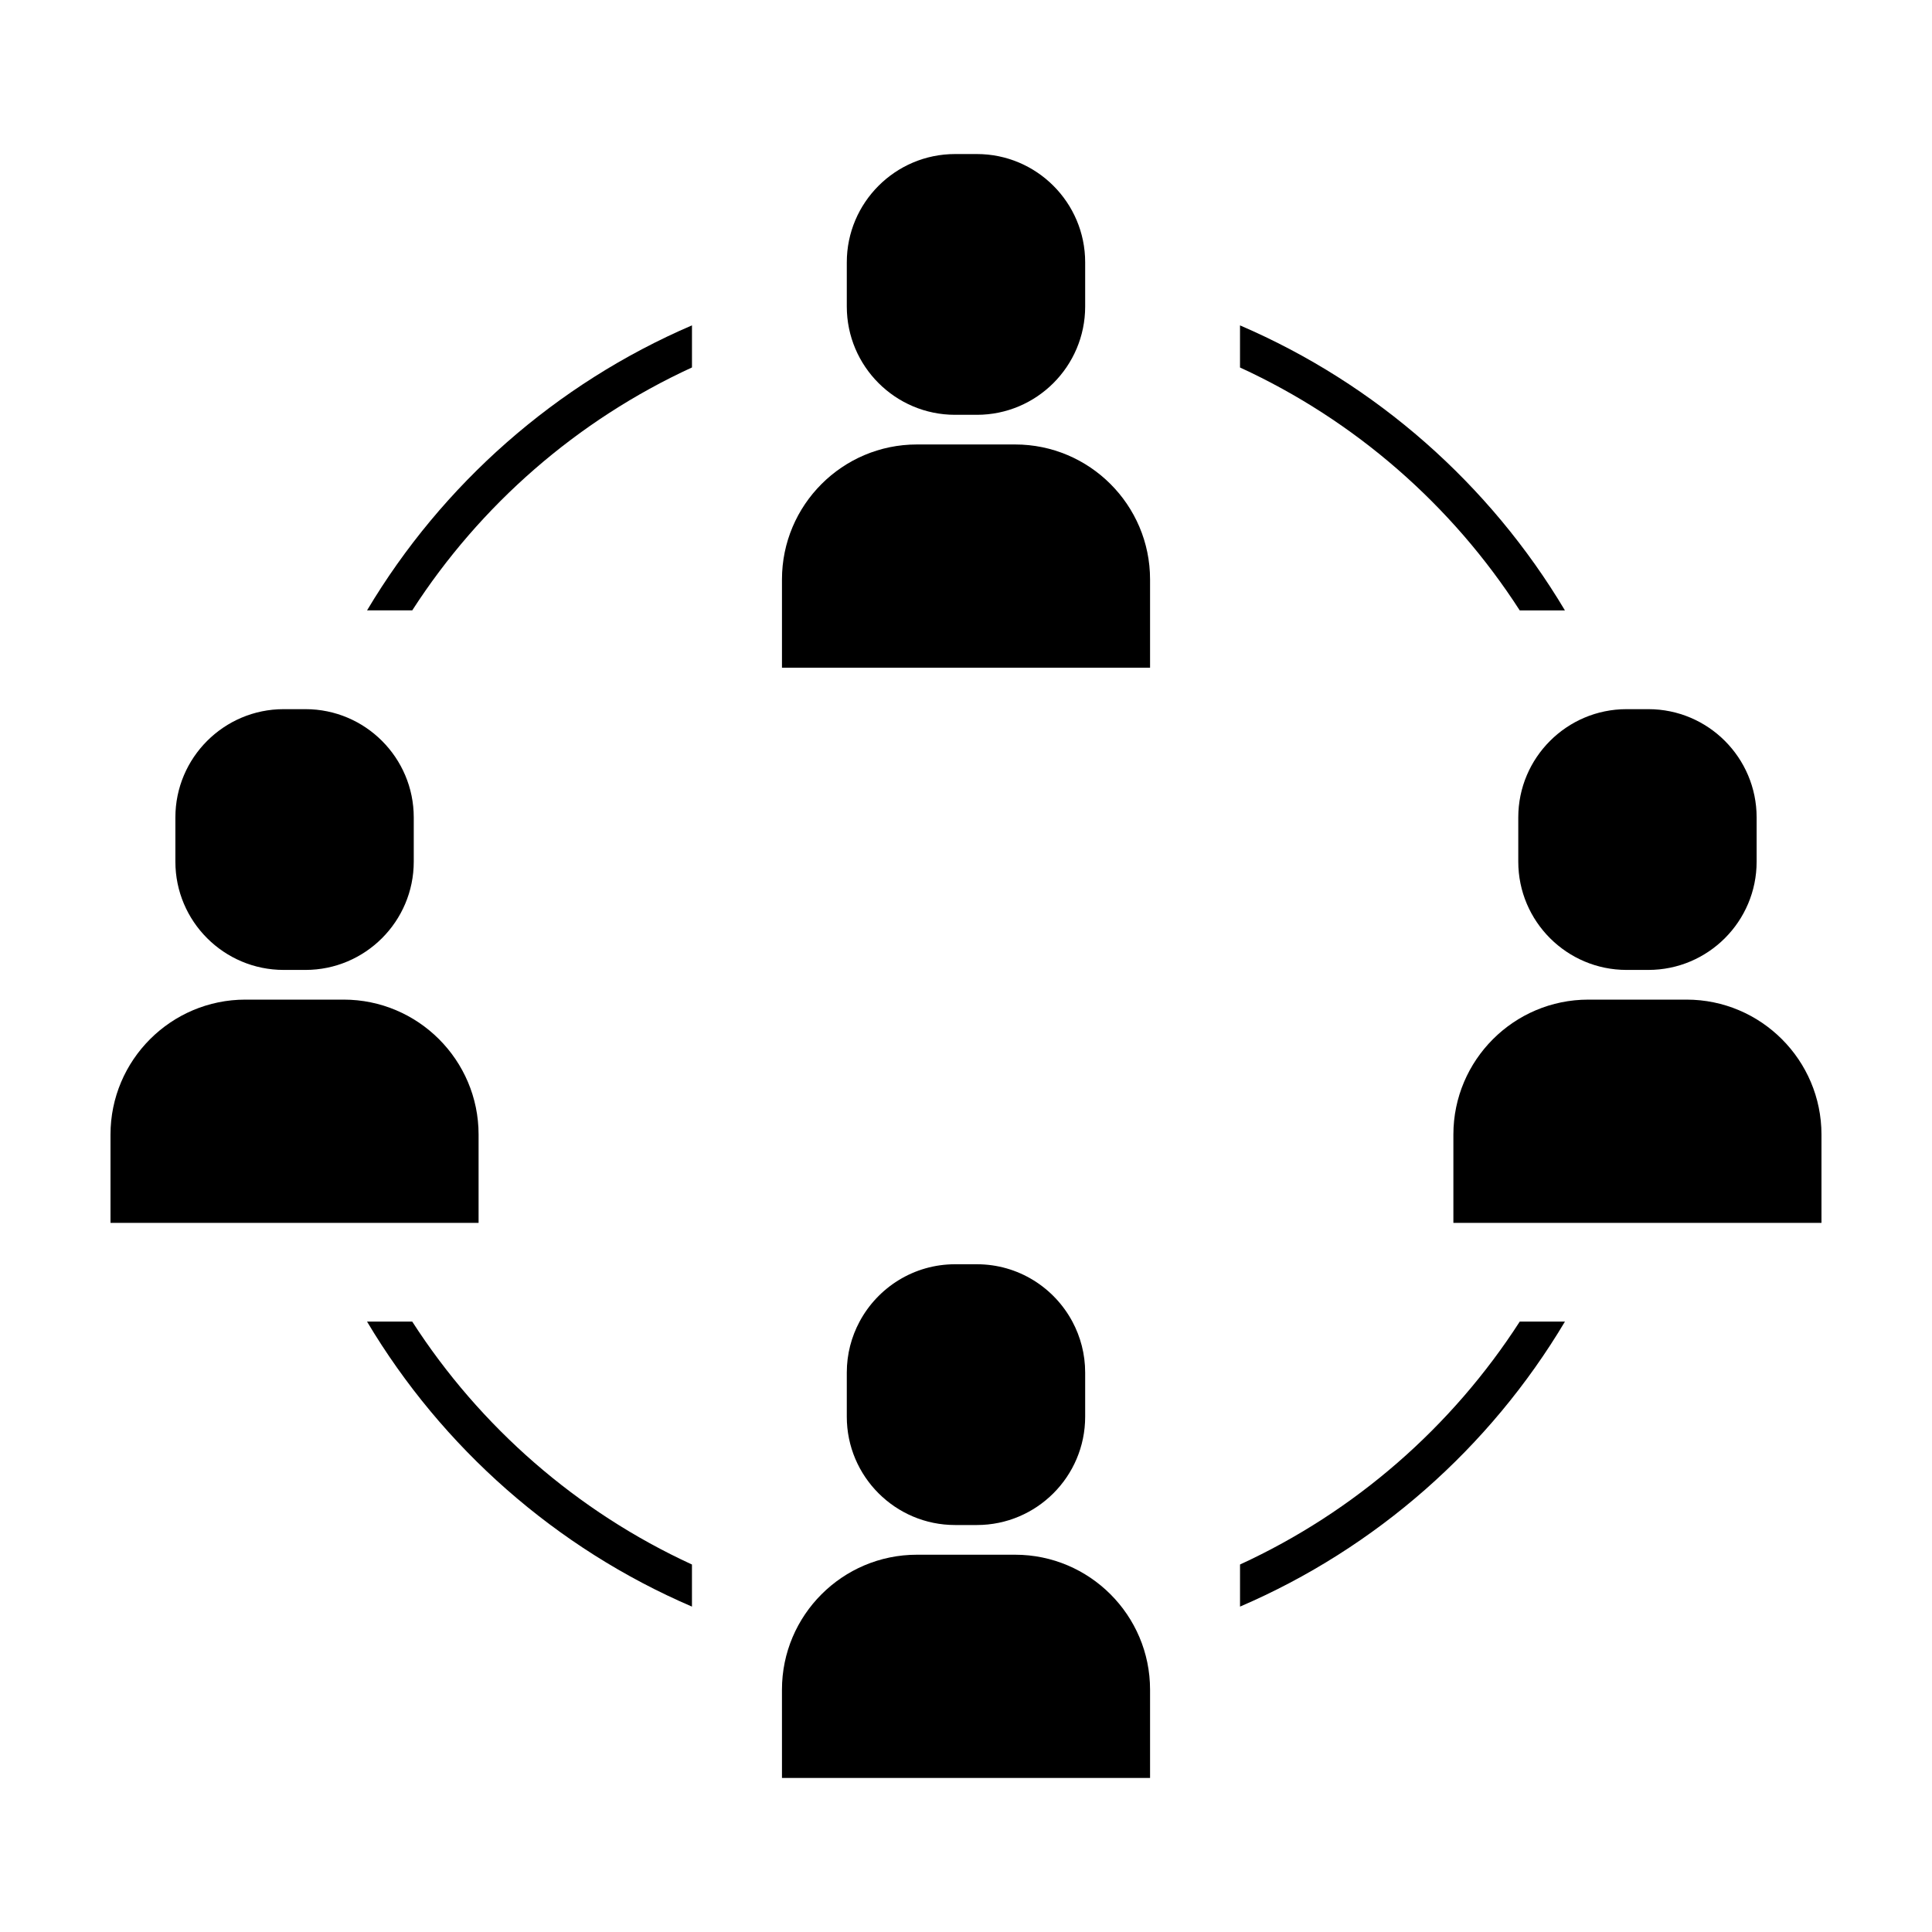
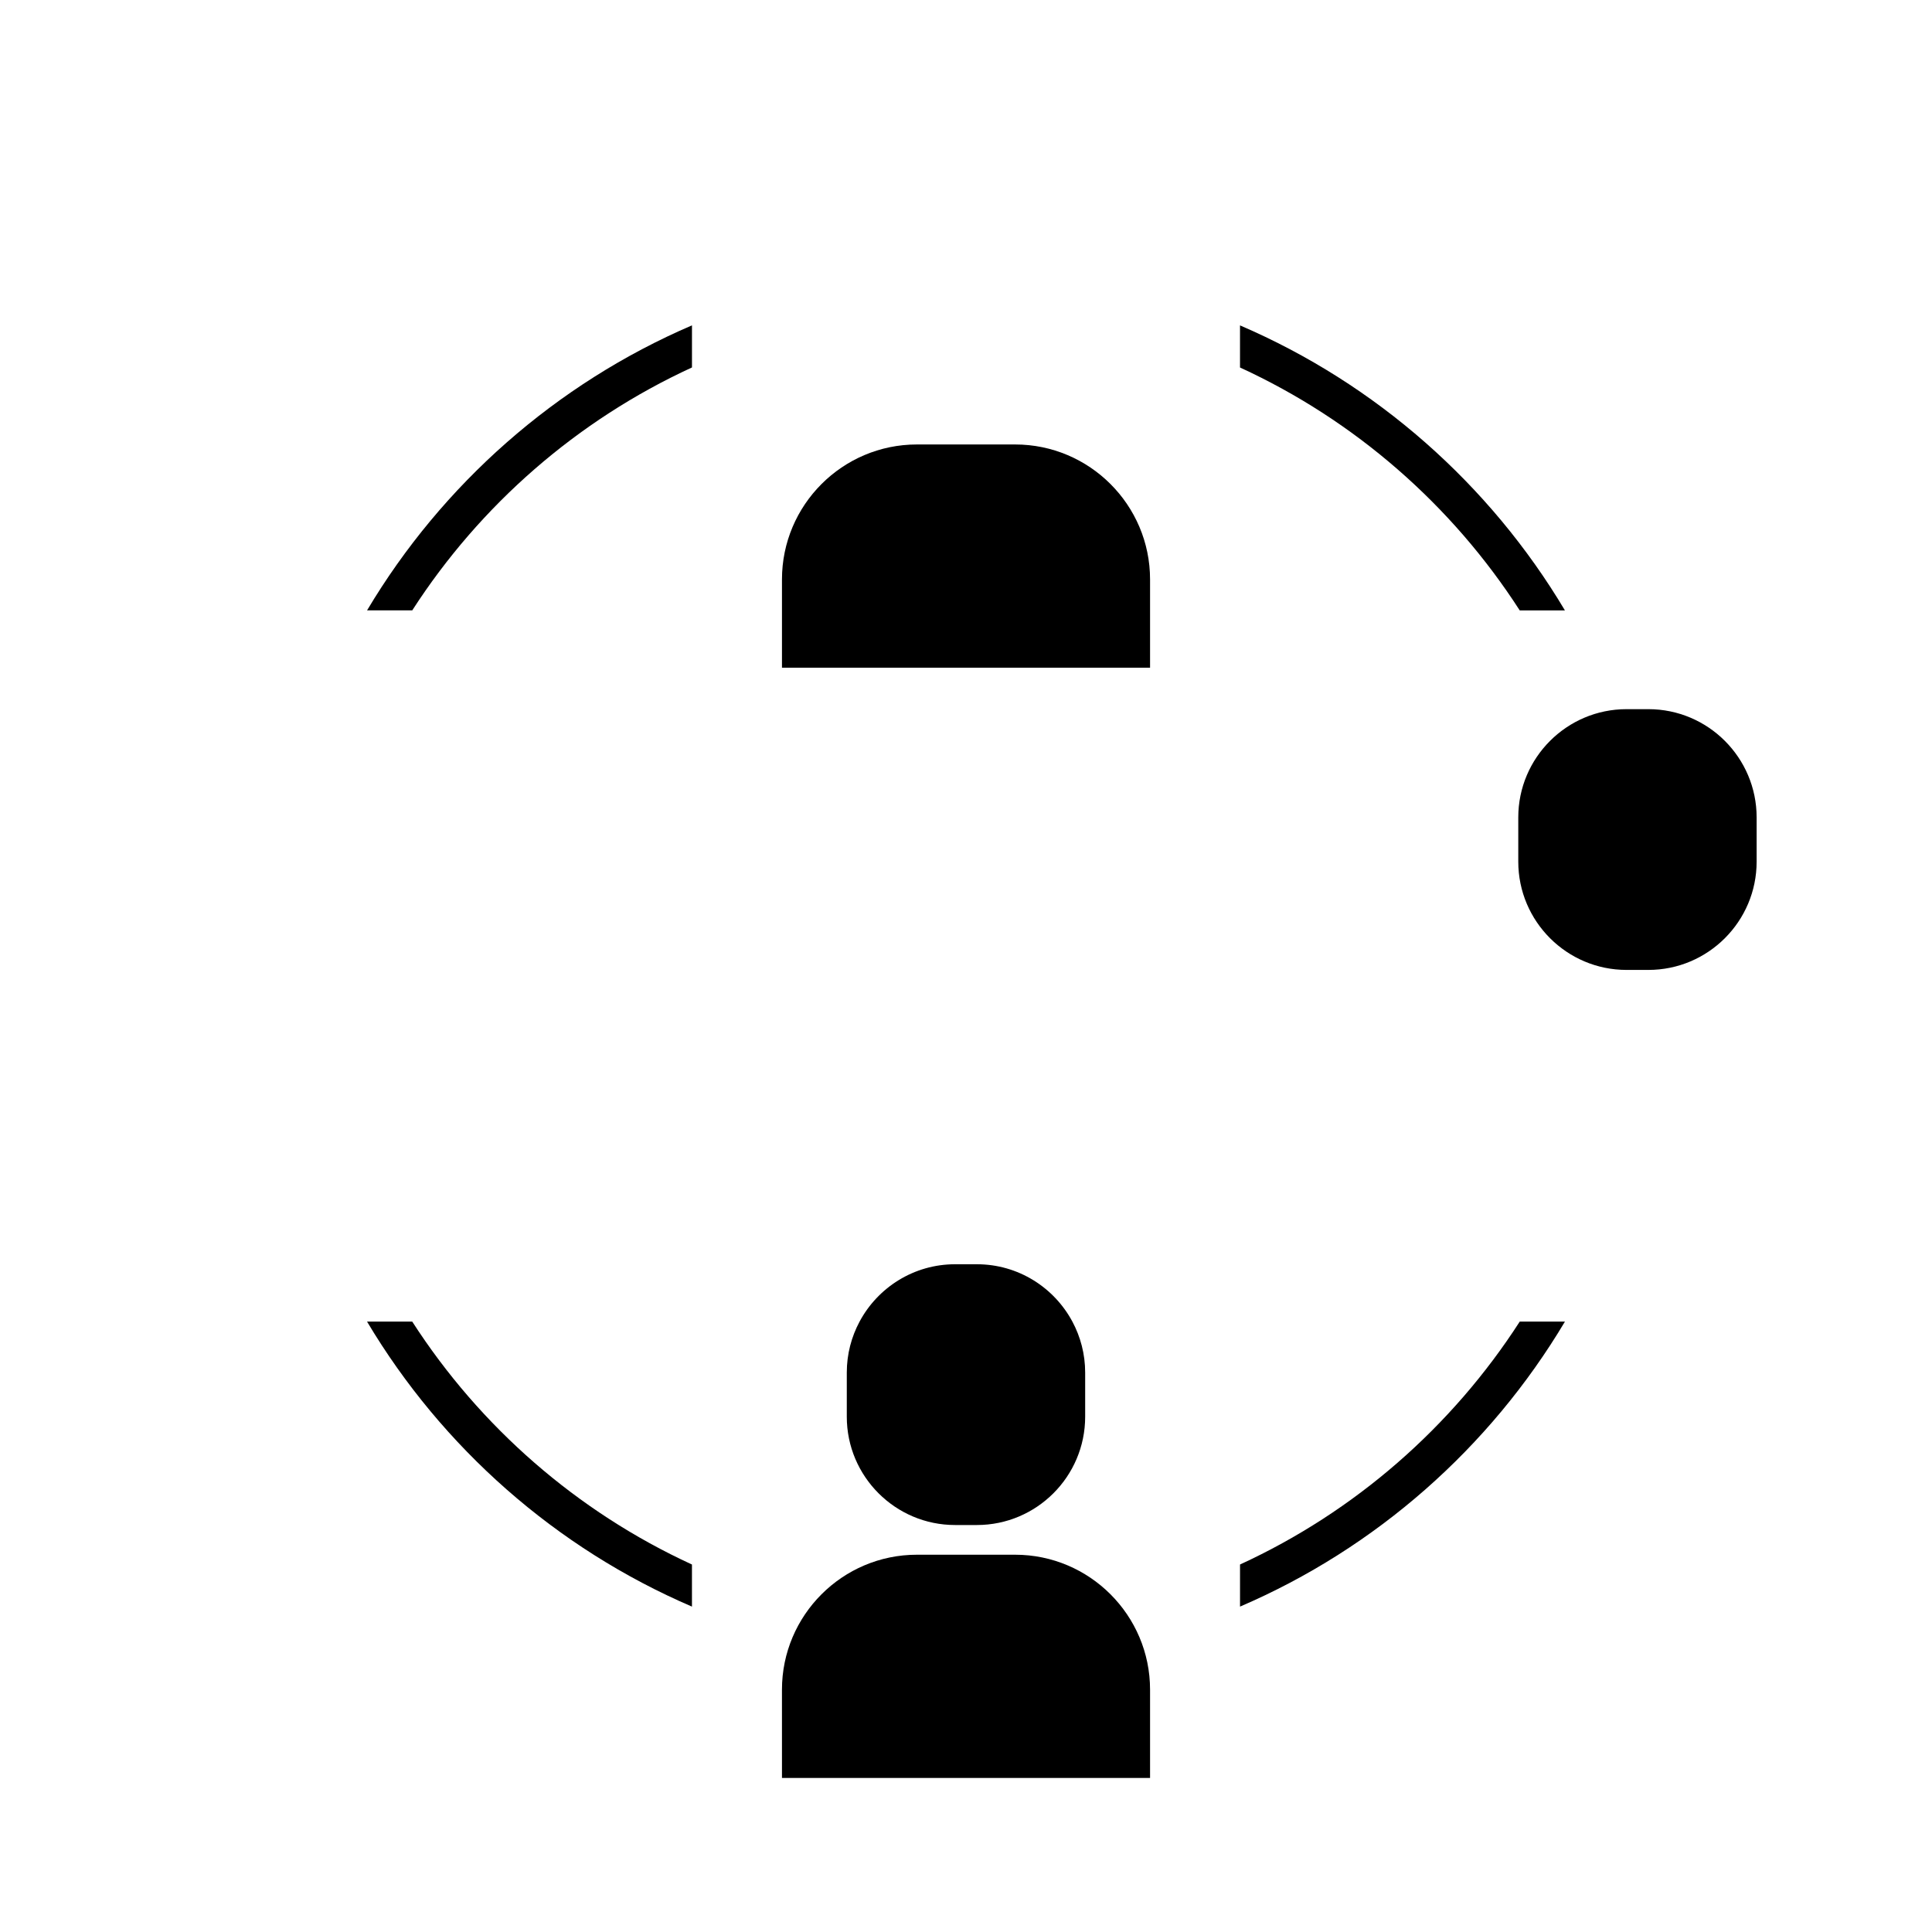
<svg xmlns="http://www.w3.org/2000/svg" fill="#000000" width="800px" height="800px" version="1.1" viewBox="144 144 512 512">
  <g>
    <path d="m472.62 558.61v11.156c36.043-15.477 66.191-42.109 86.105-75.527h-11.977c-17.988 27.922-43.707 50.391-74.129 64.371z" />
    <path d="m241.27 494.24c19.914 33.418 50.062 60.051 86.105 75.527v-11.156c-30.422-13.984-56.141-36.449-74.129-64.371z" />
    <path d="m558.72 305.76c-19.914-33.418-50.062-60.051-86.105-75.527v11.156c30.422 13.98 56.141 36.449 74.129 64.371z" />
    <path d="m327.38 241.38v-11.156c-36.043 15.477-66.191 42.109-86.105 75.527h11.977c17.996-27.918 43.711-50.391 74.129-64.371z" />
-     <path d="m402.89 253.93c15.82 0 28.691-12.871 28.691-28.691v-11.723c0-15.82-12.871-28.691-28.691-28.691h-5.789c-15.82 0-28.691 12.871-28.691 28.691v11.723c0 15.824 12.871 28.691 28.691 28.691z" />
    <path d="m351.23 297.55v23.402h97.547v-23.402c0-19.719-16.043-35.762-35.762-35.762h-26.027c-19.719 0-35.758 16.043-35.758 35.762z" />
    <path d="m402.89 479.04h-5.789c-10.941 0-20.469 6.168-25.305 15.199-2.156 4.027-3.387 8.613-3.387 13.492v11.723c0 15.82 12.871 28.691 28.691 28.691h5.789c15.82 0 28.691-12.871 28.691-28.691v-11.723c0-4.875-1.23-9.465-3.387-13.492-4.836-9.035-14.359-15.199-25.305-15.199z" />
    <path d="m351.23 615.18h97.547v-23.402c0-19.719-16.043-35.762-35.762-35.762h-26.027c-19.719 0-35.762 16.043-35.762 35.762z" />
-     <path d="m219.17 401.04h5.789c15.82 0 28.691-12.871 28.691-28.691v-11.723c0-15.824-12.871-28.691-28.691-28.691h-5.789c-15.82 0-28.691 12.871-28.691 28.691v11.723c-0.004 15.824 12.871 28.691 28.691 28.691z" />
-     <path d="m270.83 444.67c0-19.719-16.043-35.762-35.762-35.762h-26.027c-19.719 0-35.758 16.039-35.758 35.762v23.402h97.547z" />
    <path d="m575.05 401.04h5.785c15.824 0 28.691-12.871 28.691-28.691v-11.723c0-15.824-12.871-28.691-28.691-28.691h-5.785c-15.82 0-28.691 12.871-28.691 28.691v11.723c0 15.824 12.871 28.691 28.691 28.691z" />
-     <path d="m590.95 408.91h-26.027c-19.719 0-35.762 16.043-35.762 35.762v23.402l97.547-0.004v-23.402c0-19.719-16.039-35.758-35.758-35.758z" />
  </g>
</svg>